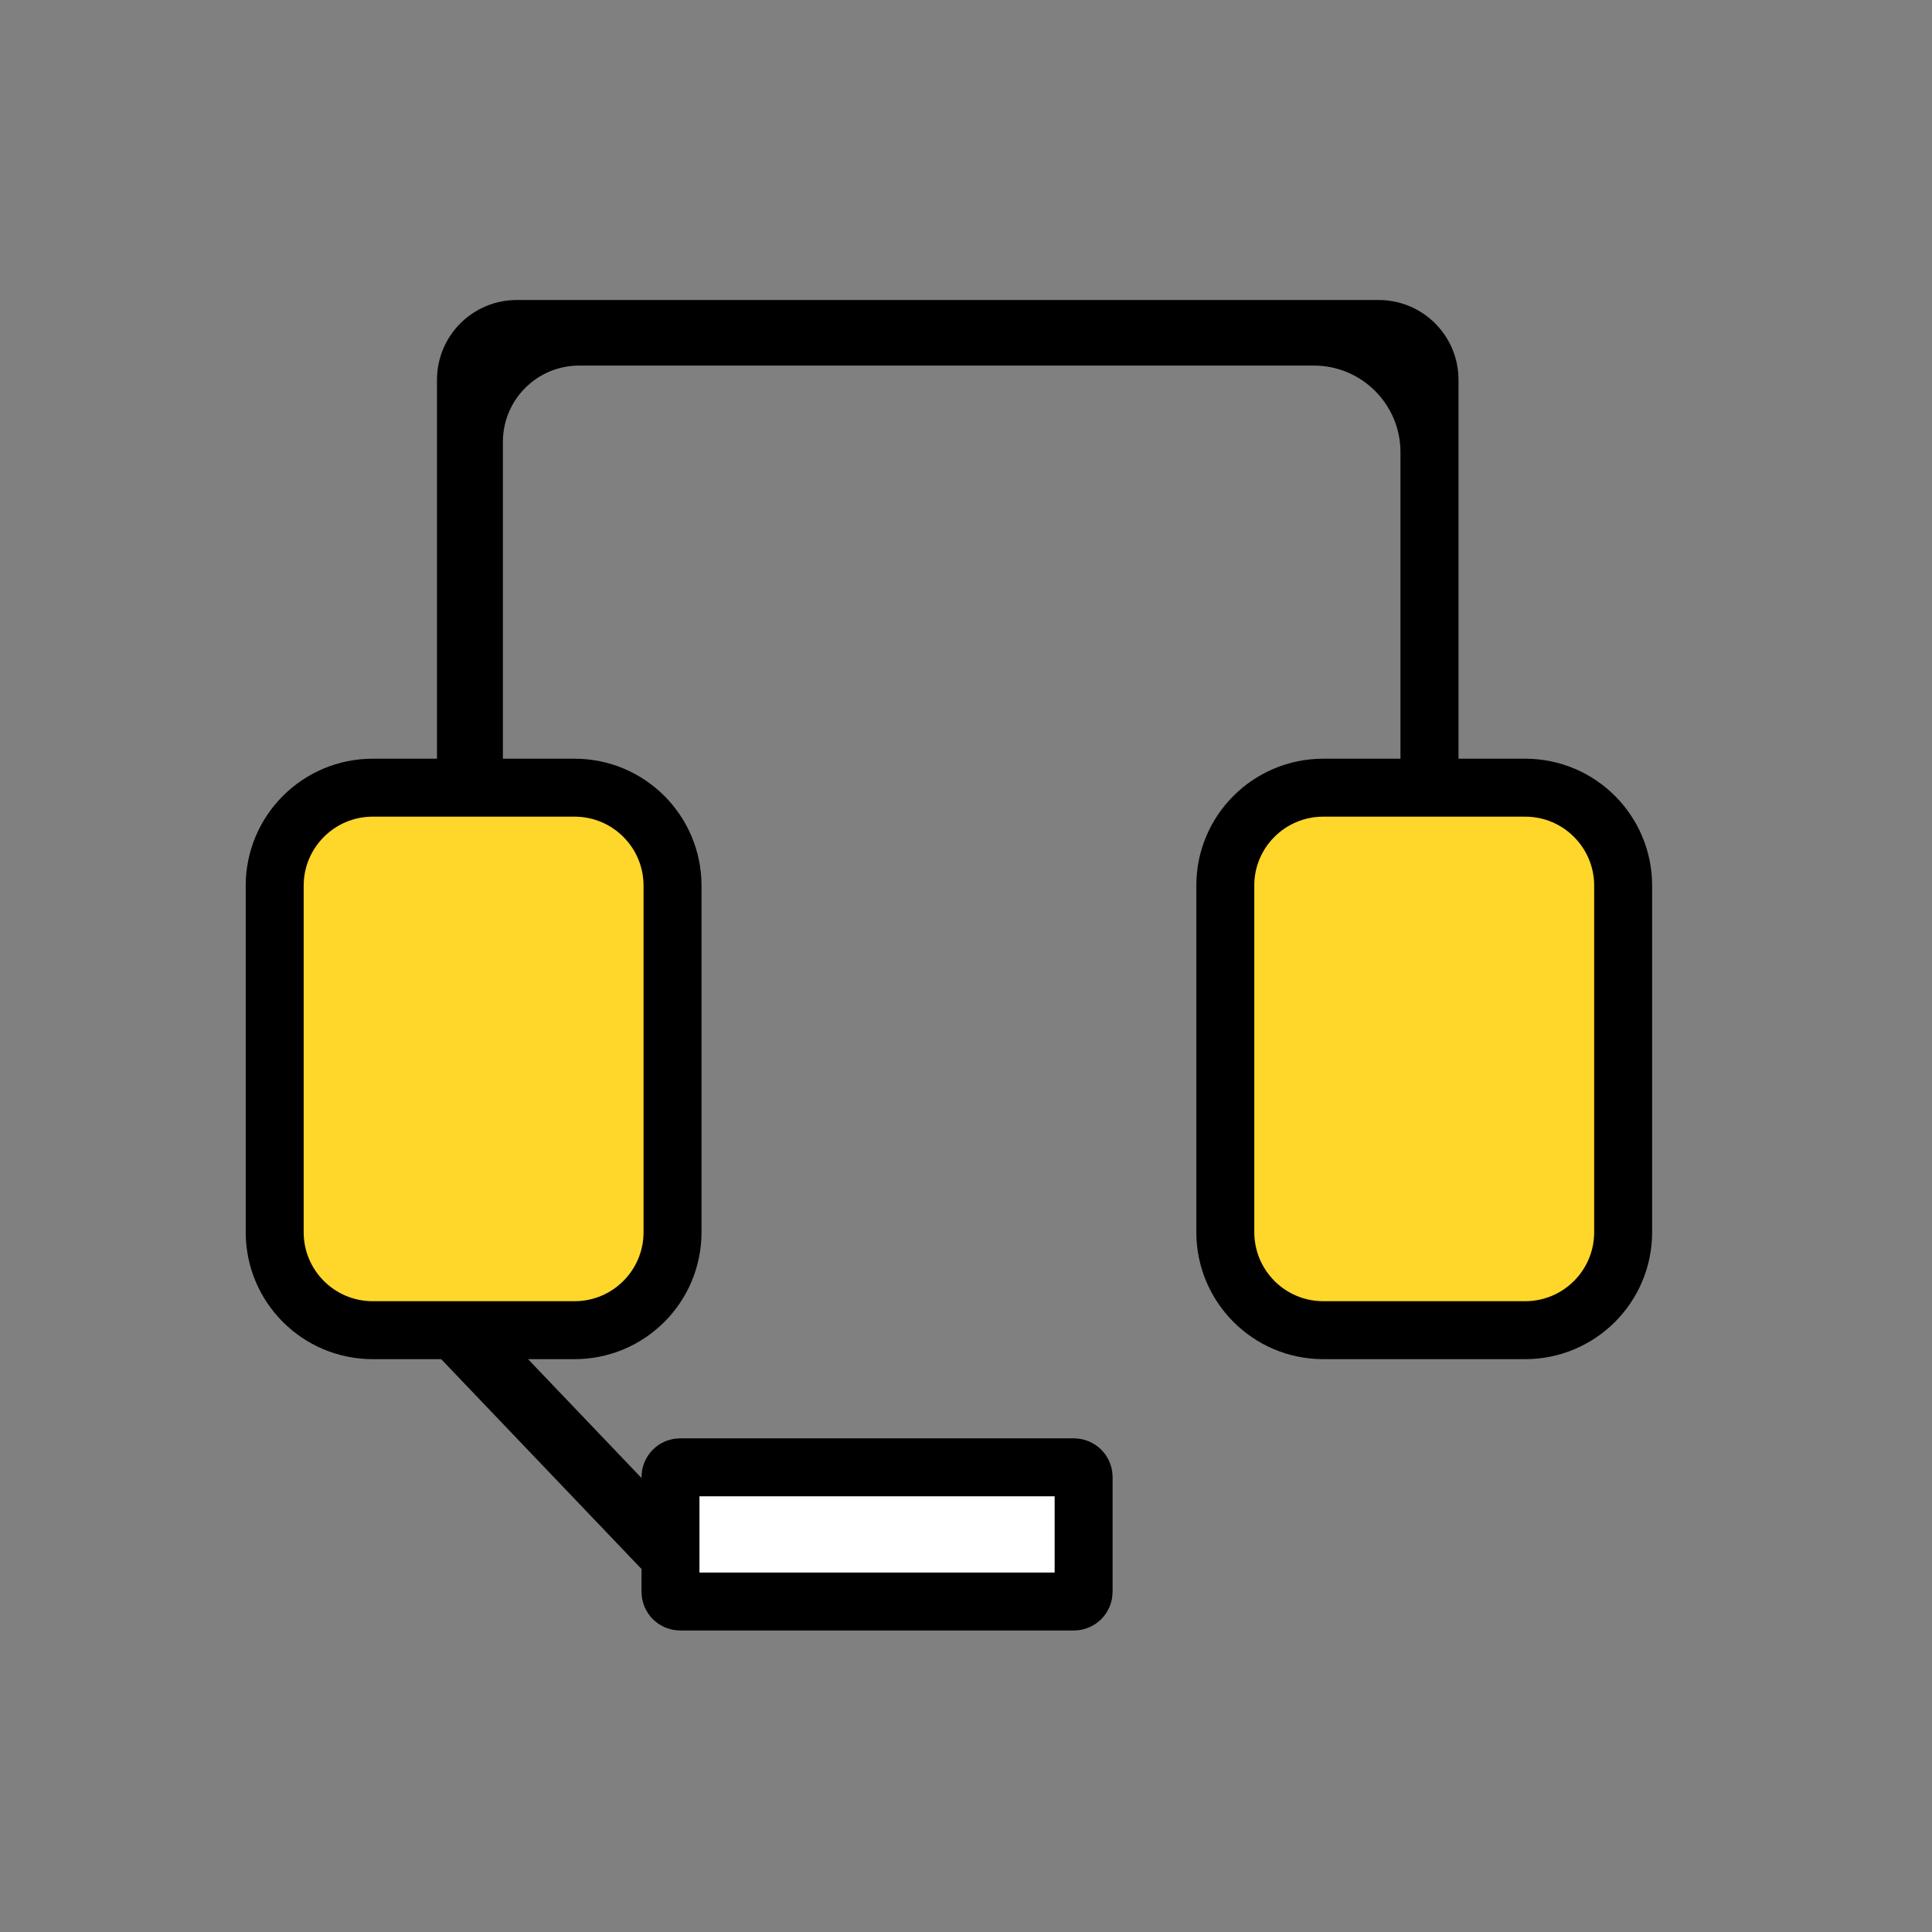
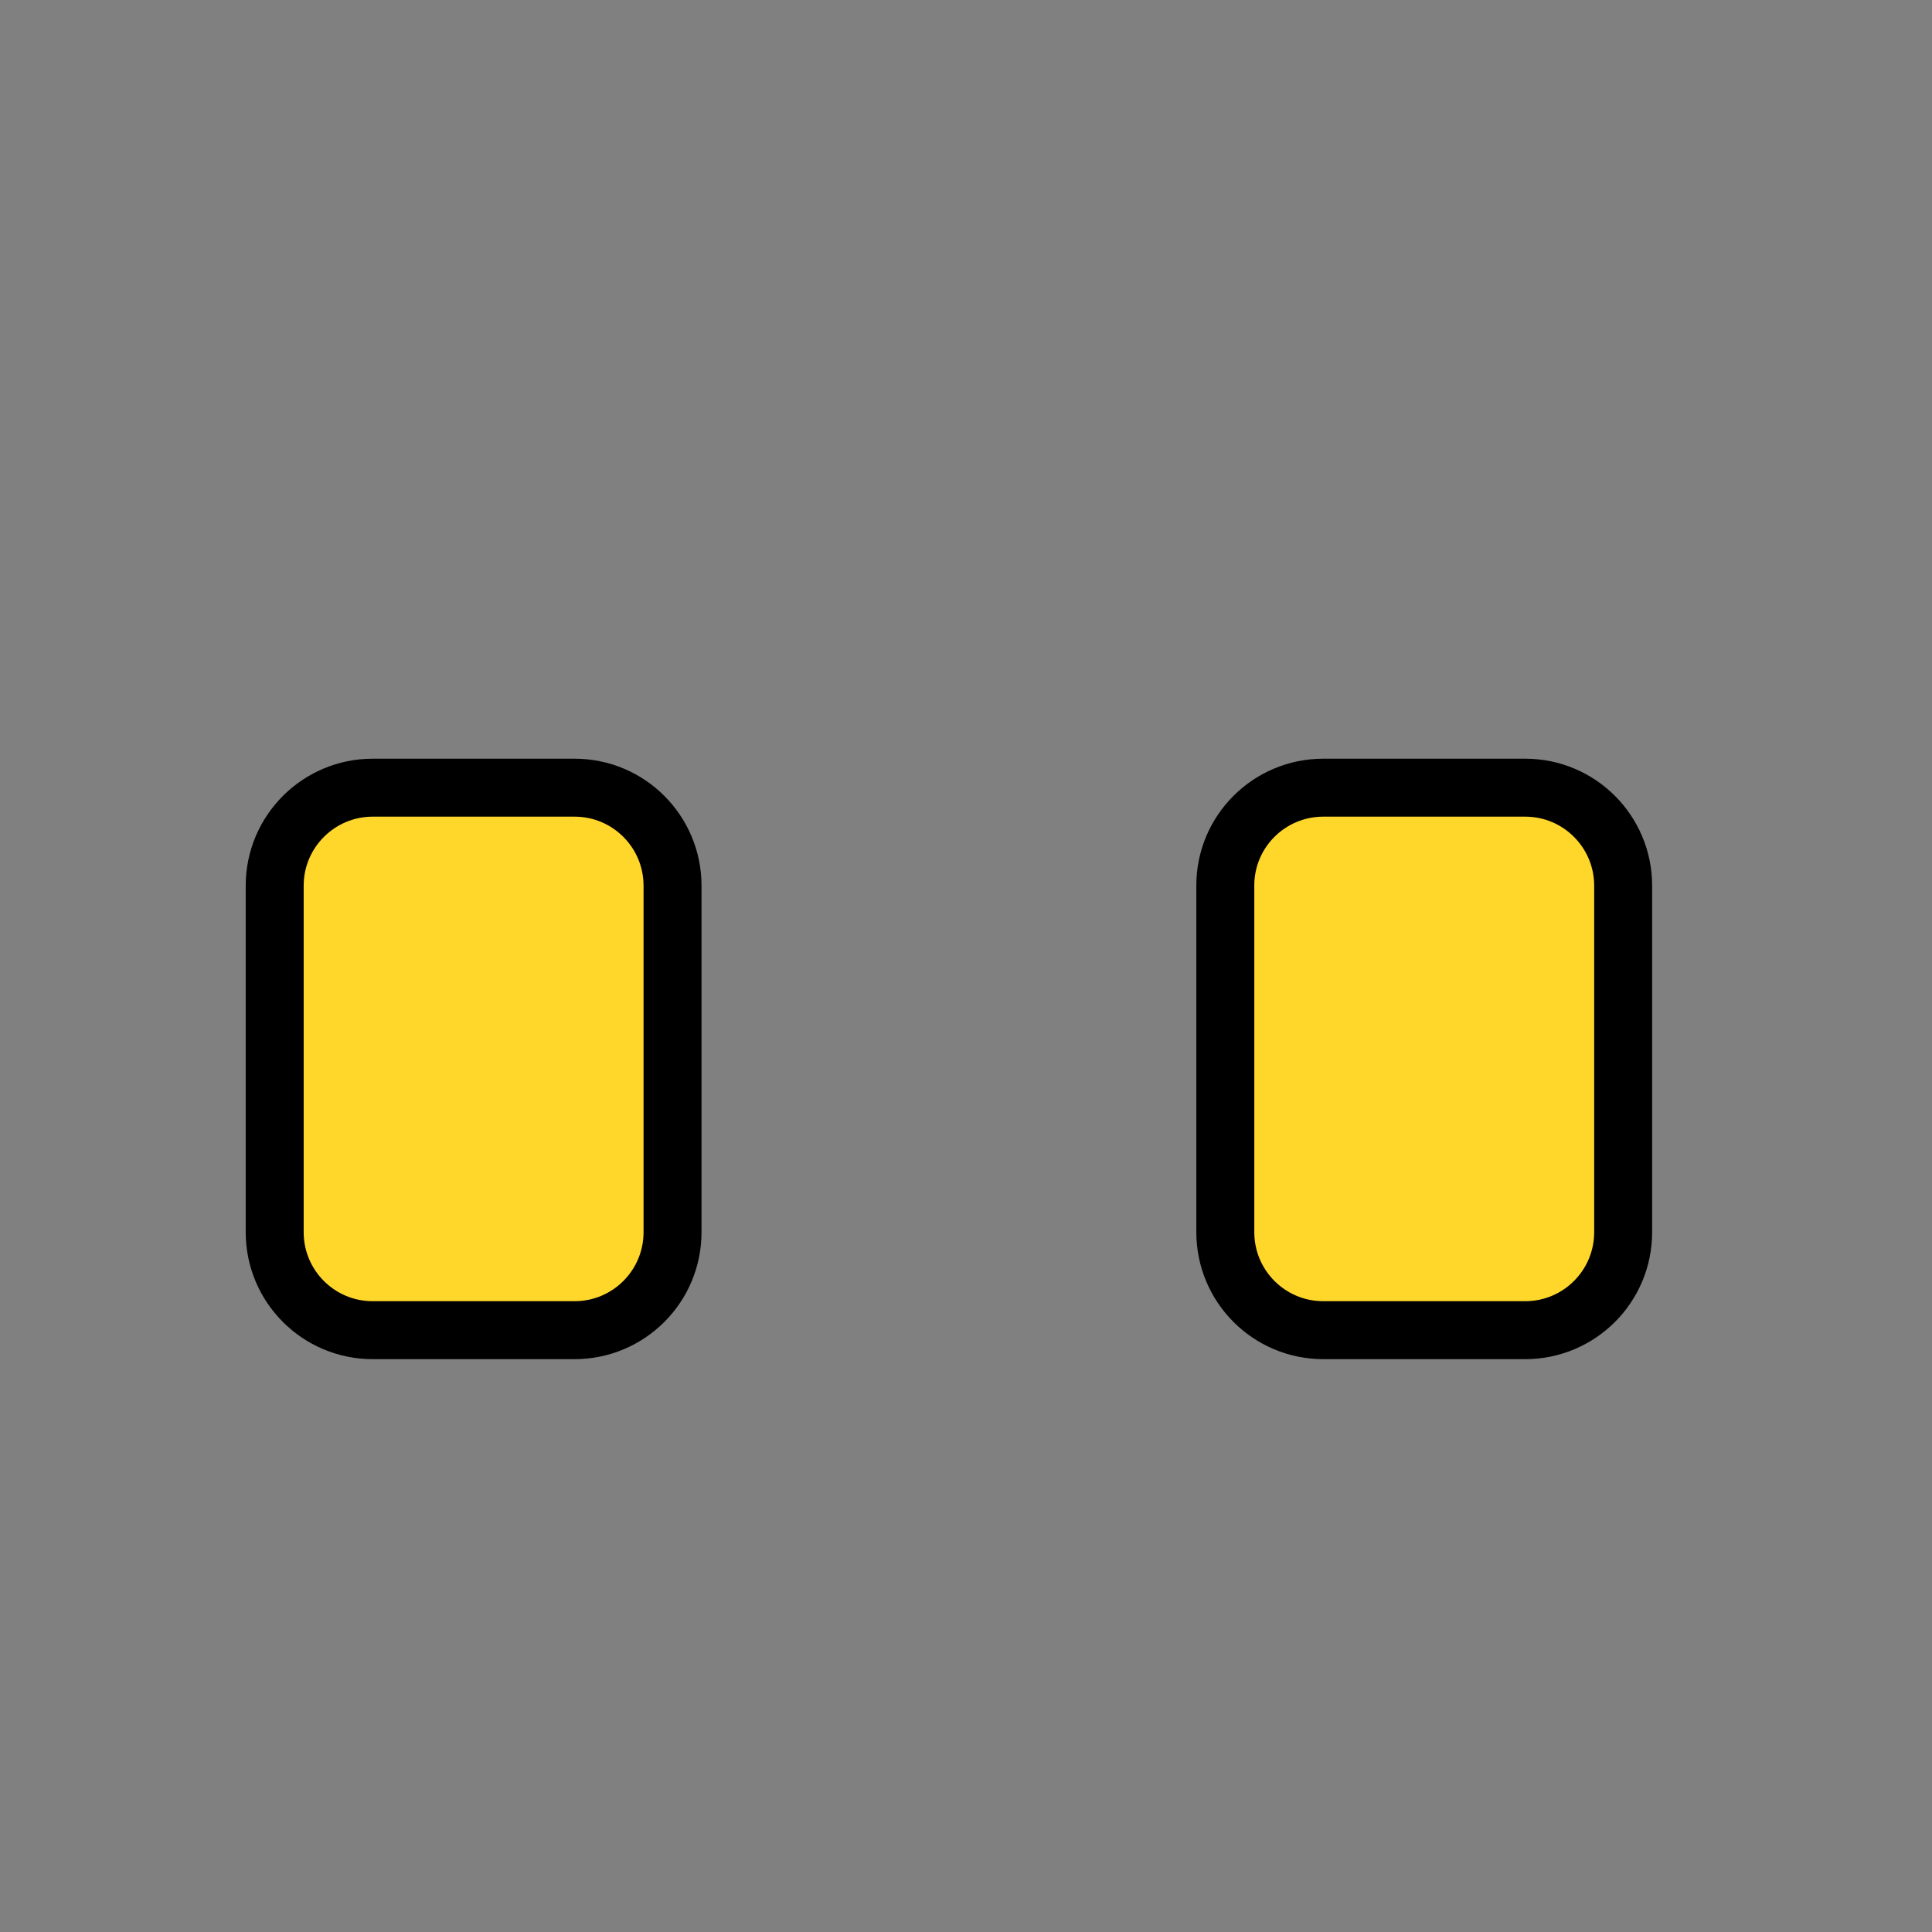
<svg xmlns="http://www.w3.org/2000/svg" width="50" height="50" viewBox="0 0 50 50" fill="none">
  <rect x="0" y="0" width="50" height="50" fill="#808080" stroke="none" />
  <path d="M9.646 20.385H14.869C16.272 20.385 17.405 21.522 17.405 22.921V31.889C17.405 33.292 16.268 34.425 14.869 34.425H9.646C8.242 34.425 7.109 33.288 7.109 31.889V22.921C7.109 21.522 8.246 20.385 9.646 20.385Z" fill="#FFD62A" stroke="black" stroke-width="1.5" />
  <path d="M34.248 20.385H39.471C40.874 20.385 42.007 21.522 42.007 22.921V31.889C42.007 33.292 40.87 34.425 39.471 34.425H34.248C32.844 34.425 31.711 33.288 31.711 31.889V22.921C31.707 21.522 32.844 20.385 34.248 20.385Z" fill="#FFD62A" stroke="black" stroke-width="1.5" />
-   <path fill-rule="evenodd" clip-rule="evenodd" d="M36.244 11.702V20.898H37.746V9.832C37.746 8.688 36.821 7.764 35.678 7.764H13.377C12.233 7.764 11.309 8.688 11.309 9.832V20.894H13.015V11.435C13.015 10.345 13.898 9.461 14.989 9.461H34.003C35.24 9.461 36.244 10.465 36.244 11.702ZM16.667 40.673L17.805 39.51L12.446 33.898L11.309 35.061L16.667 40.673Z" fill="black" />
-   <path d="M17.602 37.974H27.794C27.932 37.974 28.044 38.086 28.044 38.224V41.197C28.044 41.335 27.932 41.447 27.794 41.447H17.602C17.464 41.447 17.352 41.335 17.352 41.197V38.224C17.352 38.086 17.464 37.974 17.602 37.974Z" fill="white" stroke="black" stroke-width="1.5" />
</svg>